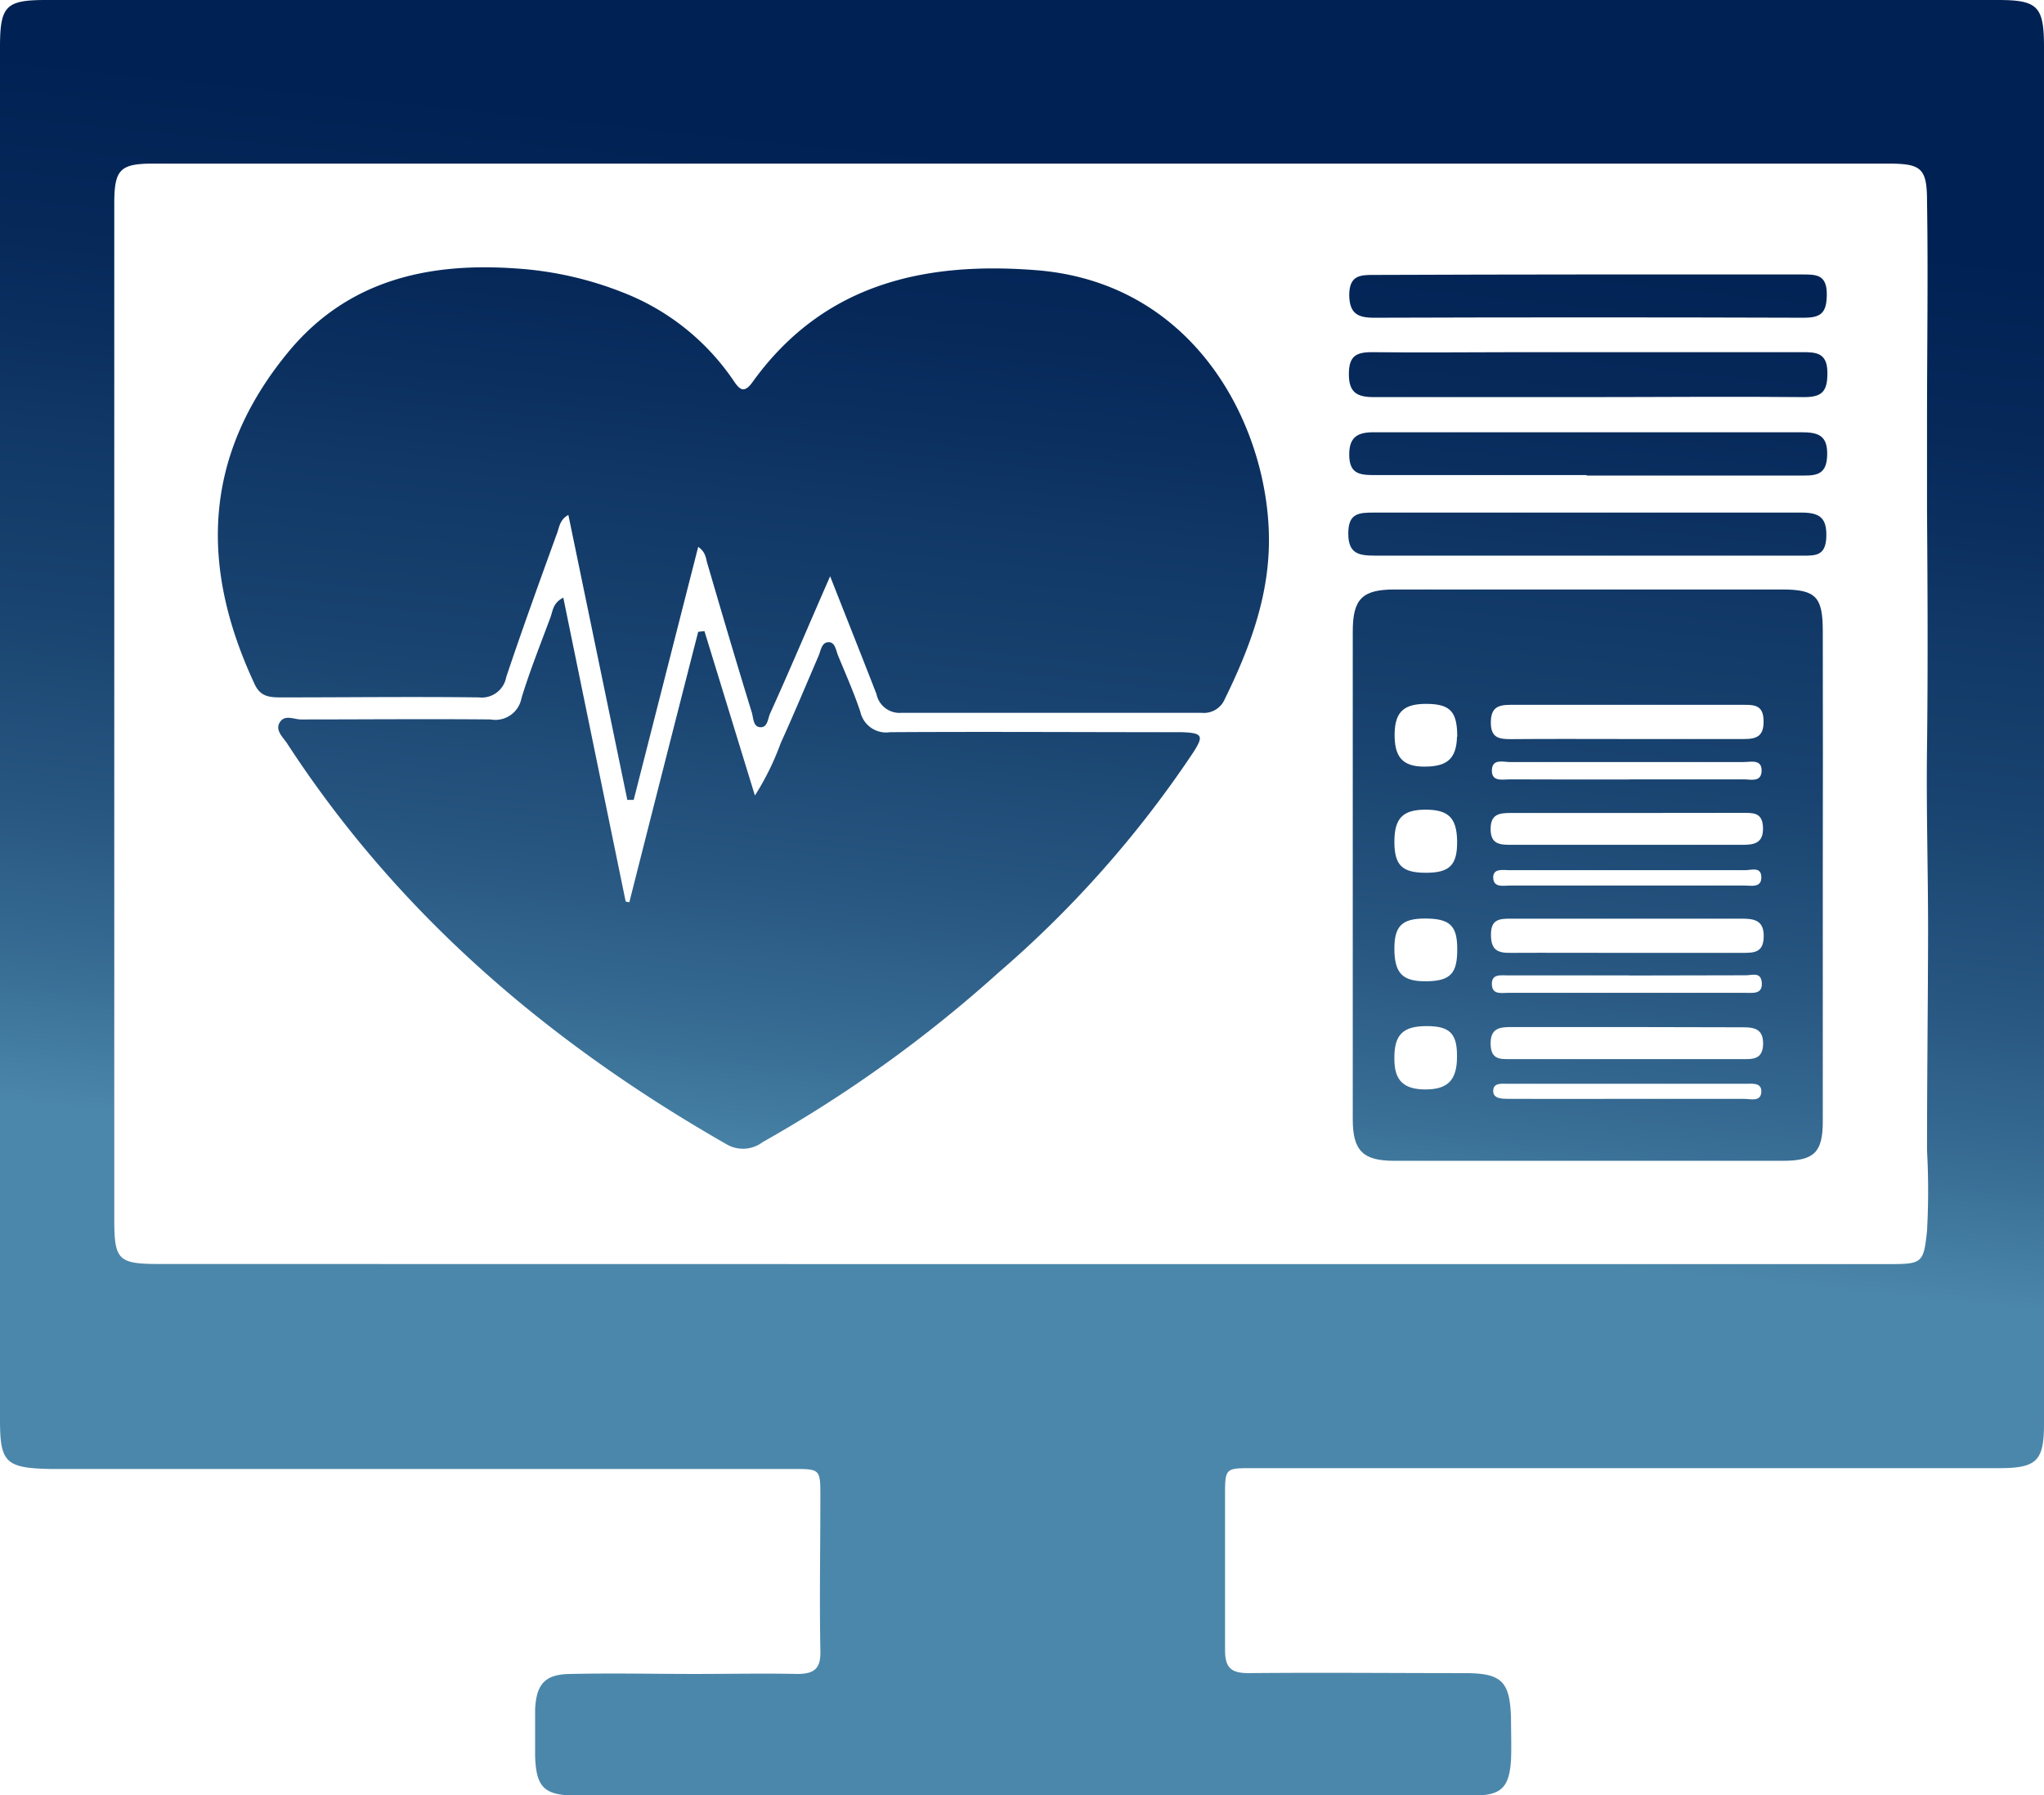
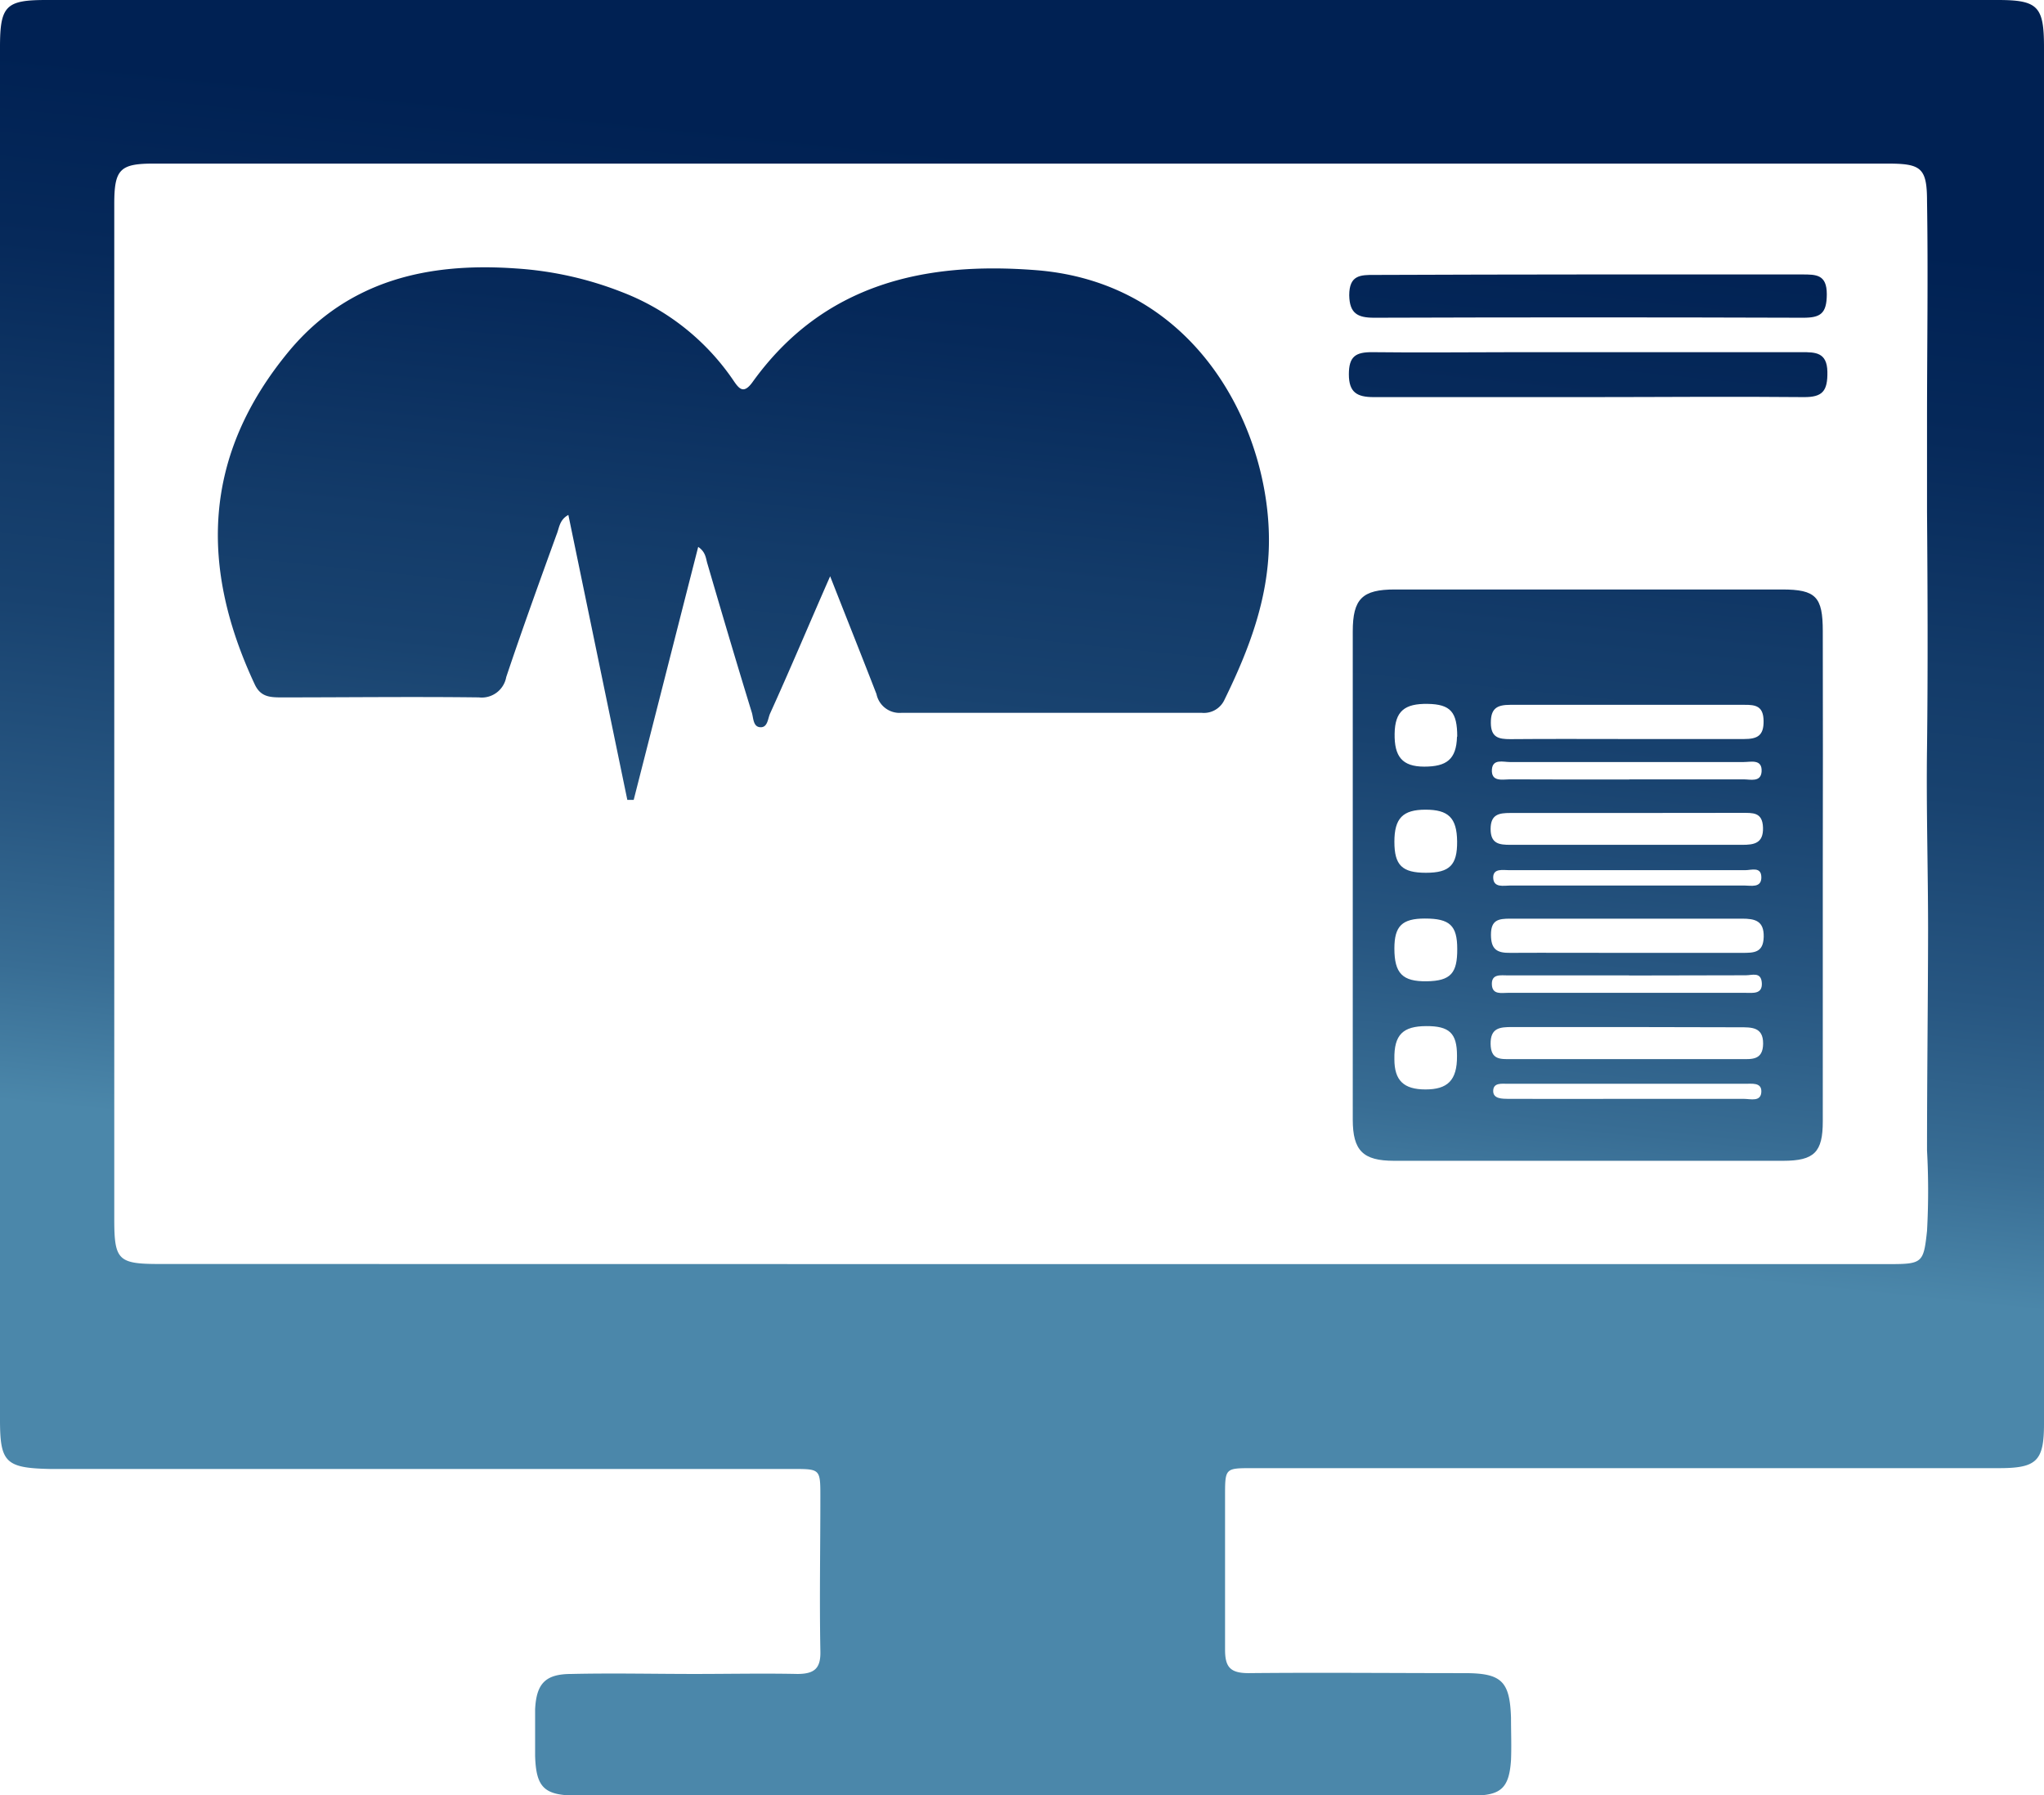
<svg xmlns="http://www.w3.org/2000/svg" xmlns:xlink="http://www.w3.org/1999/xlink" viewBox="0 0 173.34 152.22">
  <defs>
    <style>.cls-1{fill:url(#linear-gradient);}.cls-2{fill:url(#linear-gradient-2);}.cls-3{fill:url(#linear-gradient-3);}.cls-4{fill:url(#linear-gradient-4);}.cls-5{fill:url(#linear-gradient-5);}.cls-6{fill:url(#linear-gradient-6);}.cls-7{fill:url(#linear-gradient-7);}.cls-8{fill:url(#linear-gradient-8);}</style>
    <linearGradient id="linear-gradient" x1="91.7" y1="13.62" x2="82.57" y2="101.85" gradientUnits="userSpaceOnUse">
      <stop offset="0" stop-color="#002153" />
      <stop offset="0.18" stop-color="#06295a" />
      <stop offset="0.4" stop-color="#133b69" />
      <stop offset="0.52" stop-color="#18426f" />
      <stop offset="0.71" stop-color="#275681" />
      <stop offset="0.87" stop-color="#386d94" />
      <stop offset="1" stop-color="#4b87aa" />
    </linearGradient>
    <linearGradient id="linear-gradient-2" x1="66.61" y1="11.03" x2="57.48" y2="99.25" xlink:href="#linear-gradient" />
    <linearGradient id="linear-gradient-3" x1="67.97" y1="11.17" x2="58.84" y2="99.39" xlink:href="#linear-gradient" />
    <linearGradient id="linear-gradient-4" x1="140.41" y1="18.66" x2="131.28" y2="106.89" xlink:href="#linear-gradient" />
    <linearGradient id="linear-gradient-5" x1="136.06" y1="18.21" x2="126.93" y2="106.44" xlink:href="#linear-gradient" />
    <linearGradient id="linear-gradient-6" x1="137.44" y1="18.35" x2="128.31" y2="106.58" xlink:href="#linear-gradient" />
    <linearGradient id="linear-gradient-7" x1="135.36" y1="18.14" x2="126.23" y2="106.36" xlink:href="#linear-gradient" />
    <linearGradient id="linear-gradient-8" x1="136.75" y1="18.28" x2="127.62" y2="106.51" xlink:href="#linear-gradient" />
  </defs>
  <g id="Layer_2" data-name="Layer 2">
    <g id="Layer_1-2" data-name="Layer 1">
      <path class="cls-1" d="M86.75,0h82.66c3.41,0,3.93.53,3.93,4V120.72c0,3.16-.62,3.76-3.82,3.76q-31.67,0-63.32,0c-2.31,0-2.31,0-2.31,2.38,0,4.33,0,8.67,0,13,0,1.47.42,2,2,2,6.1-.06,12.2,0,18.31,0,3.14,0,3.84.68,3.94,3.78,0,1.2.05,2.4,0,3.6-.16,2.35-.84,3-3.22,3h-76c-2.75,0-3.46-.66-3.54-3.37,0-1.31,0-2.63,0-3.94.11-2.18.86-3,3.08-3,3.47-.08,7,0,10.44,0,2.91,0,5.82-.06,8.72,0,1.52,0,2-.53,1.95-2-.08-4.33,0-8.67,0-13,0-2.37,0-2.38-2.31-2.38h-63C.47,124.47,0,124,0,120.37V4C0,.5.49,0,3.91,0ZM86.5,107.18h73.76c2.78,0,2.87-.13,3.16-2.81a62.26,62.26,0,0,0,0-6.83c0-6.21.08-12.42.09-18.63,0-5.18-.16-10.36-.09-15.54.08-6.66.05-13.32,0-20,0-2.56,0-5.13,0-7.69,0-6.21.1-12.42,0-18.62,0-2.86-.52-3.19-3.39-3.19h-147c-2.86,0-3.34.49-3.34,3.42v86.08c0,3.47.33,3.8,3.82,3.8Z" />
      <path class="cls-2" d="M70.4,48.86C68.58,53,67,56.77,65.3,60.51c-.19.44-.2,1.18-.82,1.15s-.58-.78-.72-1.24C62.47,56.23,61.22,52,60,47.82c-.15-.47-.13-1-.79-1.45-1.84,7.2-3.65,14.32-5.47,21.45h-.54l-5-24.16c-.77.42-.77,1.11-1,1.66-1.45,4-2.9,8-4.27,12.09a2.11,2.11,0,0,1-2.32,1.72c-5.58-.07-11.17,0-16.76,0-1,0-1.76-.06-2.25-1.11C17,48.19,17.07,38.7,24.57,29.7c5-5.95,11.75-7.46,19.16-6.94a29.8,29.8,0,0,1,9,2,20.16,20.16,0,0,1,9.4,7.4c.52.77.9,1.34,1.7.22,6-8.33,14.57-10.22,24.07-9.47,13.79,1.1,19.84,13.73,19.71,23.18-.06,4.7-1.69,9-3.76,13.22a1.92,1.92,0,0,1-1.92,1.13c-8.5,0-17,0-25.5,0a2,2,0,0,1-2.1-1.59C73.09,55.65,71.82,52.48,70.4,48.86Z" />
-       <path class="cls-3" d="M47.77,50.67c1.77,8.65,3.53,17.21,5.29,25.77l.31.06Q56.28,65,59.21,53.57l.53-.06c1.4,4.55,2.79,9.1,4.28,13.94A22.62,22.62,0,0,0,66.21,63c1.11-2.44,2.14-4.91,3.2-7.37.2-.45.25-1.15.83-1.18s.65.68.83,1.13c.65,1.58,1.35,3.15,1.89,4.77a2.24,2.24,0,0,0,2.52,1.73c7.92-.05,15.85,0,23.78,0h1c1.72.07,1.85.3.91,1.75A91.83,91.83,0,0,1,84.67,82.47a112,112,0,0,1-20,14.37,2.75,2.75,0,0,1-3,.21c-15-8.56-27.82-19.43-37.31-34-.35-.54-1.06-1.13-.63-1.81S24.92,61,25.53,61c5.36,0,10.72-.05,16.08,0a2.25,2.25,0,0,0,2.61-1.79c.71-2.34,1.63-4.62,2.48-6.92C46.89,51.75,46.9,51.12,47.77,50.67Z" />
      <path class="cls-4" d="M154.58,74.21q0,10.44,0,20.87c0,2.61-.72,3.34-3.36,3.34q-16.5,0-33,0c-2.63,0-3.5-.86-3.5-3.5q0-20.69,0-41.38c0-2.77.81-3.56,3.57-3.56h32.83c2.88,0,3.46.62,3.46,3.54Q154.6,63.87,154.58,74.21ZM138,62.66c3.3,0,6.61,0,9.91,0,1.13,0,1.67-.29,1.65-1.54s-.66-1.37-1.64-1.36c-6.61,0-13.23,0-19.84,0-1.13,0-1.66.3-1.65,1.54s.68,1.37,1.65,1.37C131.41,62.64,134.72,62.66,138,62.66Zm0,18.13h9.74c1,0,1.8,0,1.83-1.36s-.74-1.54-1.84-1.54q-9.82,0-19.66,0c-1,0-1.63.11-1.63,1.36s.51,1.56,1.65,1.54C131.42,80.77,134.72,80.8,138,80.79Zm0-11.86h-9.92c-.95,0-1.67.11-1.67,1.36s.73,1.34,1.67,1.34h19.67c1,0,1.8-.12,1.76-1.46s-.89-1.24-1.76-1.25Zm.13,18.15h-9.93c-1,0-1.81.07-1.79,1.43s.83,1.29,1.73,1.29h19.51c.92,0,1.86.1,1.87-1.32s-1-1.38-2-1.38Zm0-21h0c3.25,0,6.5,0,9.74,0,.58,0,1.45.26,1.52-.65.07-1.1-.9-.82-1.51-.82q-9.91,0-19.84,0c-.57,0-1.45-.29-1.52.63-.07,1.08.9.84,1.51.84C131.47,66.1,134.83,66.09,138.2,66.09Zm0,16.62c-3.42,0-6.84,0-10.26,0-.59,0-1.42-.16-1.35.82.06.83.81.66,1.34.66q10.1,0,20.19,0c.6,0,1.42.13,1.36-.84s-.82-.65-1.35-.65C144.81,82.7,141.5,82.71,138.19,82.71ZM138,75.08c3.3,0,6.61,0,9.91,0,.57,0,1.47.23,1.46-.7s-.85-.6-1.37-.6q-10,0-20,0c-.52,0-1.36-.18-1.37.6,0,.93.9.7,1.46.7C131.42,75.09,134.72,75.08,138,75.08Zm0,18.09c3.3,0,6.6,0,9.9,0,.56,0,1.47.29,1.47-.65,0-.77-.84-.62-1.37-.63q-10.07,0-20.15,0c-.49,0-1.2-.11-1.22.59s.77.68,1.29.69C131.3,93.18,134.66,93.17,138,93.17ZM123.58,80.46c0-2-.64-2.58-2.74-2.58-1.94,0-2.59.64-2.59,2.54,0,2.11.69,2.81,2.74,2.78S123.59,82.5,123.58,80.46Zm0-18c0-2.08-.56-2.75-2.51-2.78s-2.77.61-2.8,2.53S118.9,65,120.78,65,123.51,64.4,123.56,62.46ZM120.93,74c2,0,2.66-.65,2.64-2.66s-.75-2.69-2.68-2.69-2.64.73-2.64,2.72S118.9,74,120.93,74Zm2.63,15.5c0-1.9-.65-2.51-2.61-2.5s-2.74.71-2.7,2.81c0,1.81.8,2.56,2.64,2.56S123.58,91.63,123.56,89.53Z" />
-       <path class="cls-5" d="M134.6,33.67c-6,0-12.08,0-18.11,0-1.41,0-2.1-.4-2.1-1.93s.58-1.89,2-1.88c4,.05,8.09,0,12.14,0l24.27,0c1.14,0,2.14,0,2.17,1.66s-.43,2.16-2,2.15c-6.09-.06-12.19,0-18.29,0Z" />
-       <path class="cls-6" d="M134.61,47.11c-6,0-12,0-18,0-1.37,0-2.27-.15-2.27-1.88s.9-1.77,2.19-1.77q18.13,0,36.25,0c1.54,0,2.15.45,2.1,2.05s-.88,1.61-2,1.6H134.61Z" />
+       <path class="cls-5" d="M134.6,33.67c-6,0-12.08,0-18.11,0-1.41,0-2.1-.4-2.1-1.93s.58-1.89,2-1.88c4,.05,8.09,0,12.14,0l24.27,0c1.14,0,2.14,0,2.17,1.66s-.43,2.16-2,2.15c-6.09-.06-12.19,0-18.29,0" />
      <path class="cls-7" d="M134.71,23.27c6,0,12.07,0,18.11,0,1.2,0,2.1,0,2.1,1.67s-.56,2-2,2q-18.19-.06-36.39,0c-1.41,0-2.08-.37-2.11-1.9,0-1.72.94-1.74,2.19-1.73C122.63,23.29,128.67,23.27,134.71,23.27Z" />
-       <path class="cls-8" d="M134.53,40.28c-6,0-12.07,0-18.11,0-1.29,0-2-.24-2-1.75s.75-1.89,2.12-1.88q18.11,0,36.22,0c1.41,0,2.26.24,2.19,2-.06,1.43-.73,1.68-1.94,1.67-6.15,0-12.3,0-18.45,0Z" />
    </g>
  </g>
</svg>